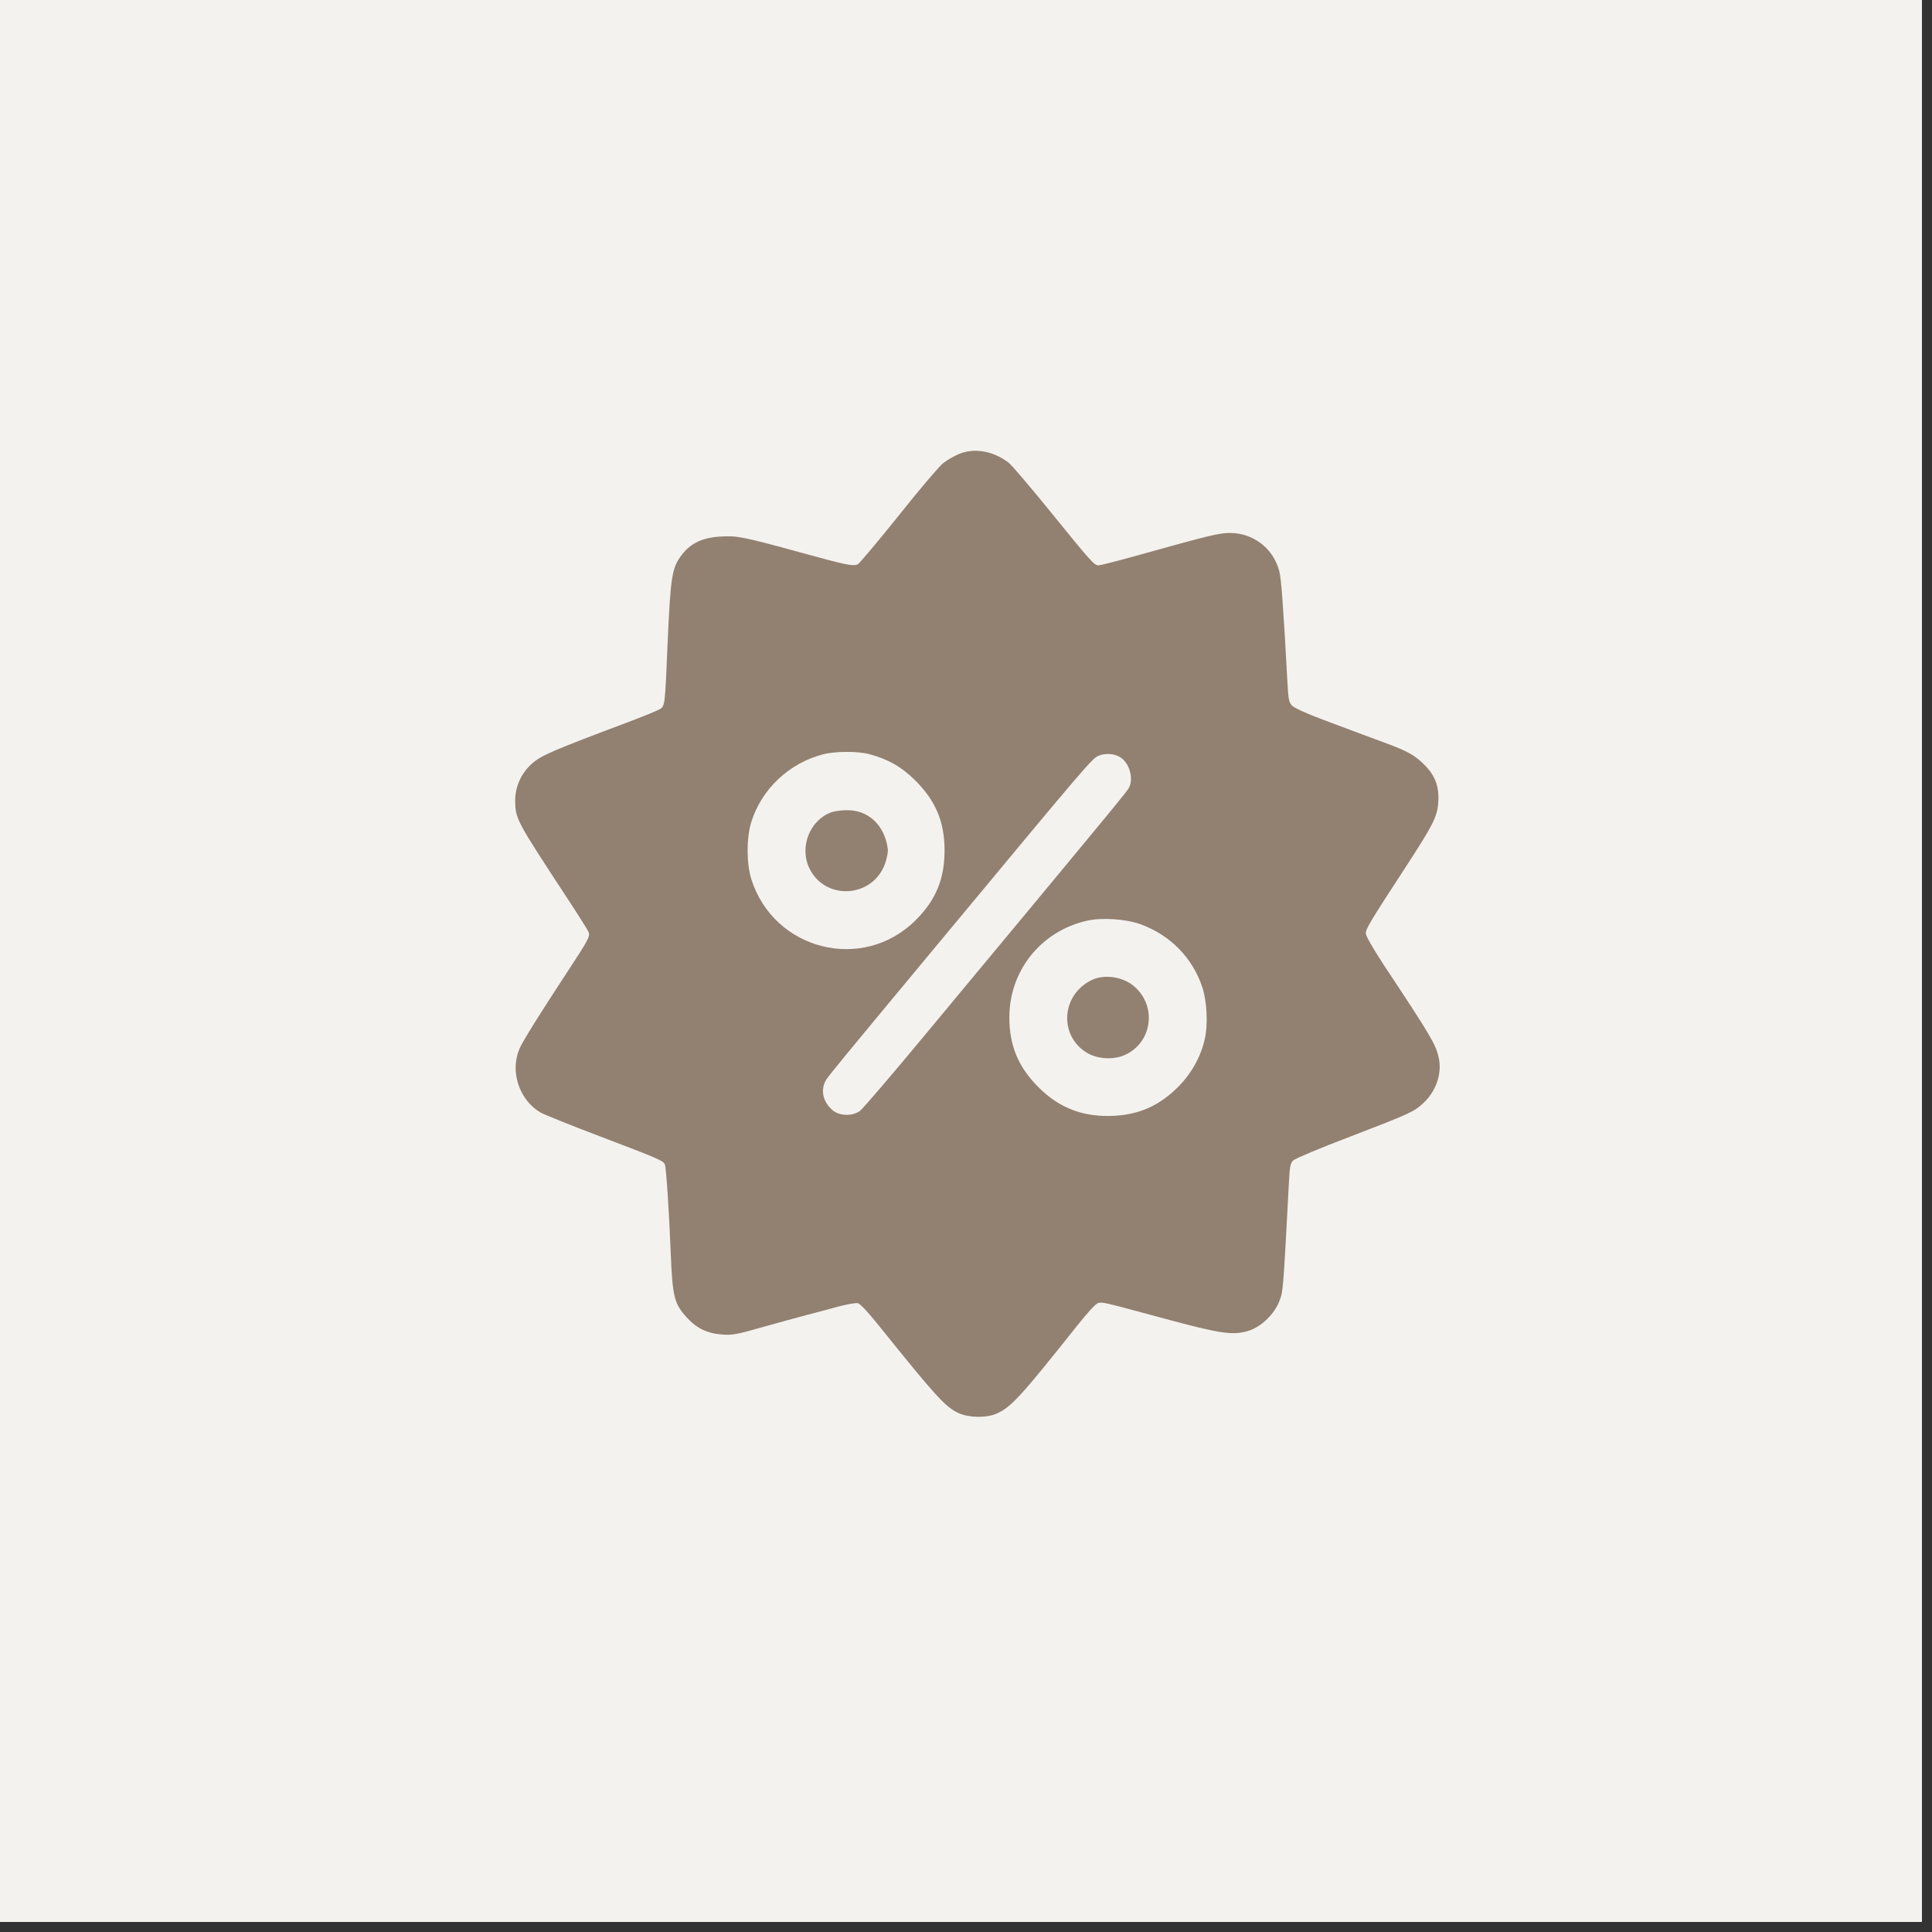
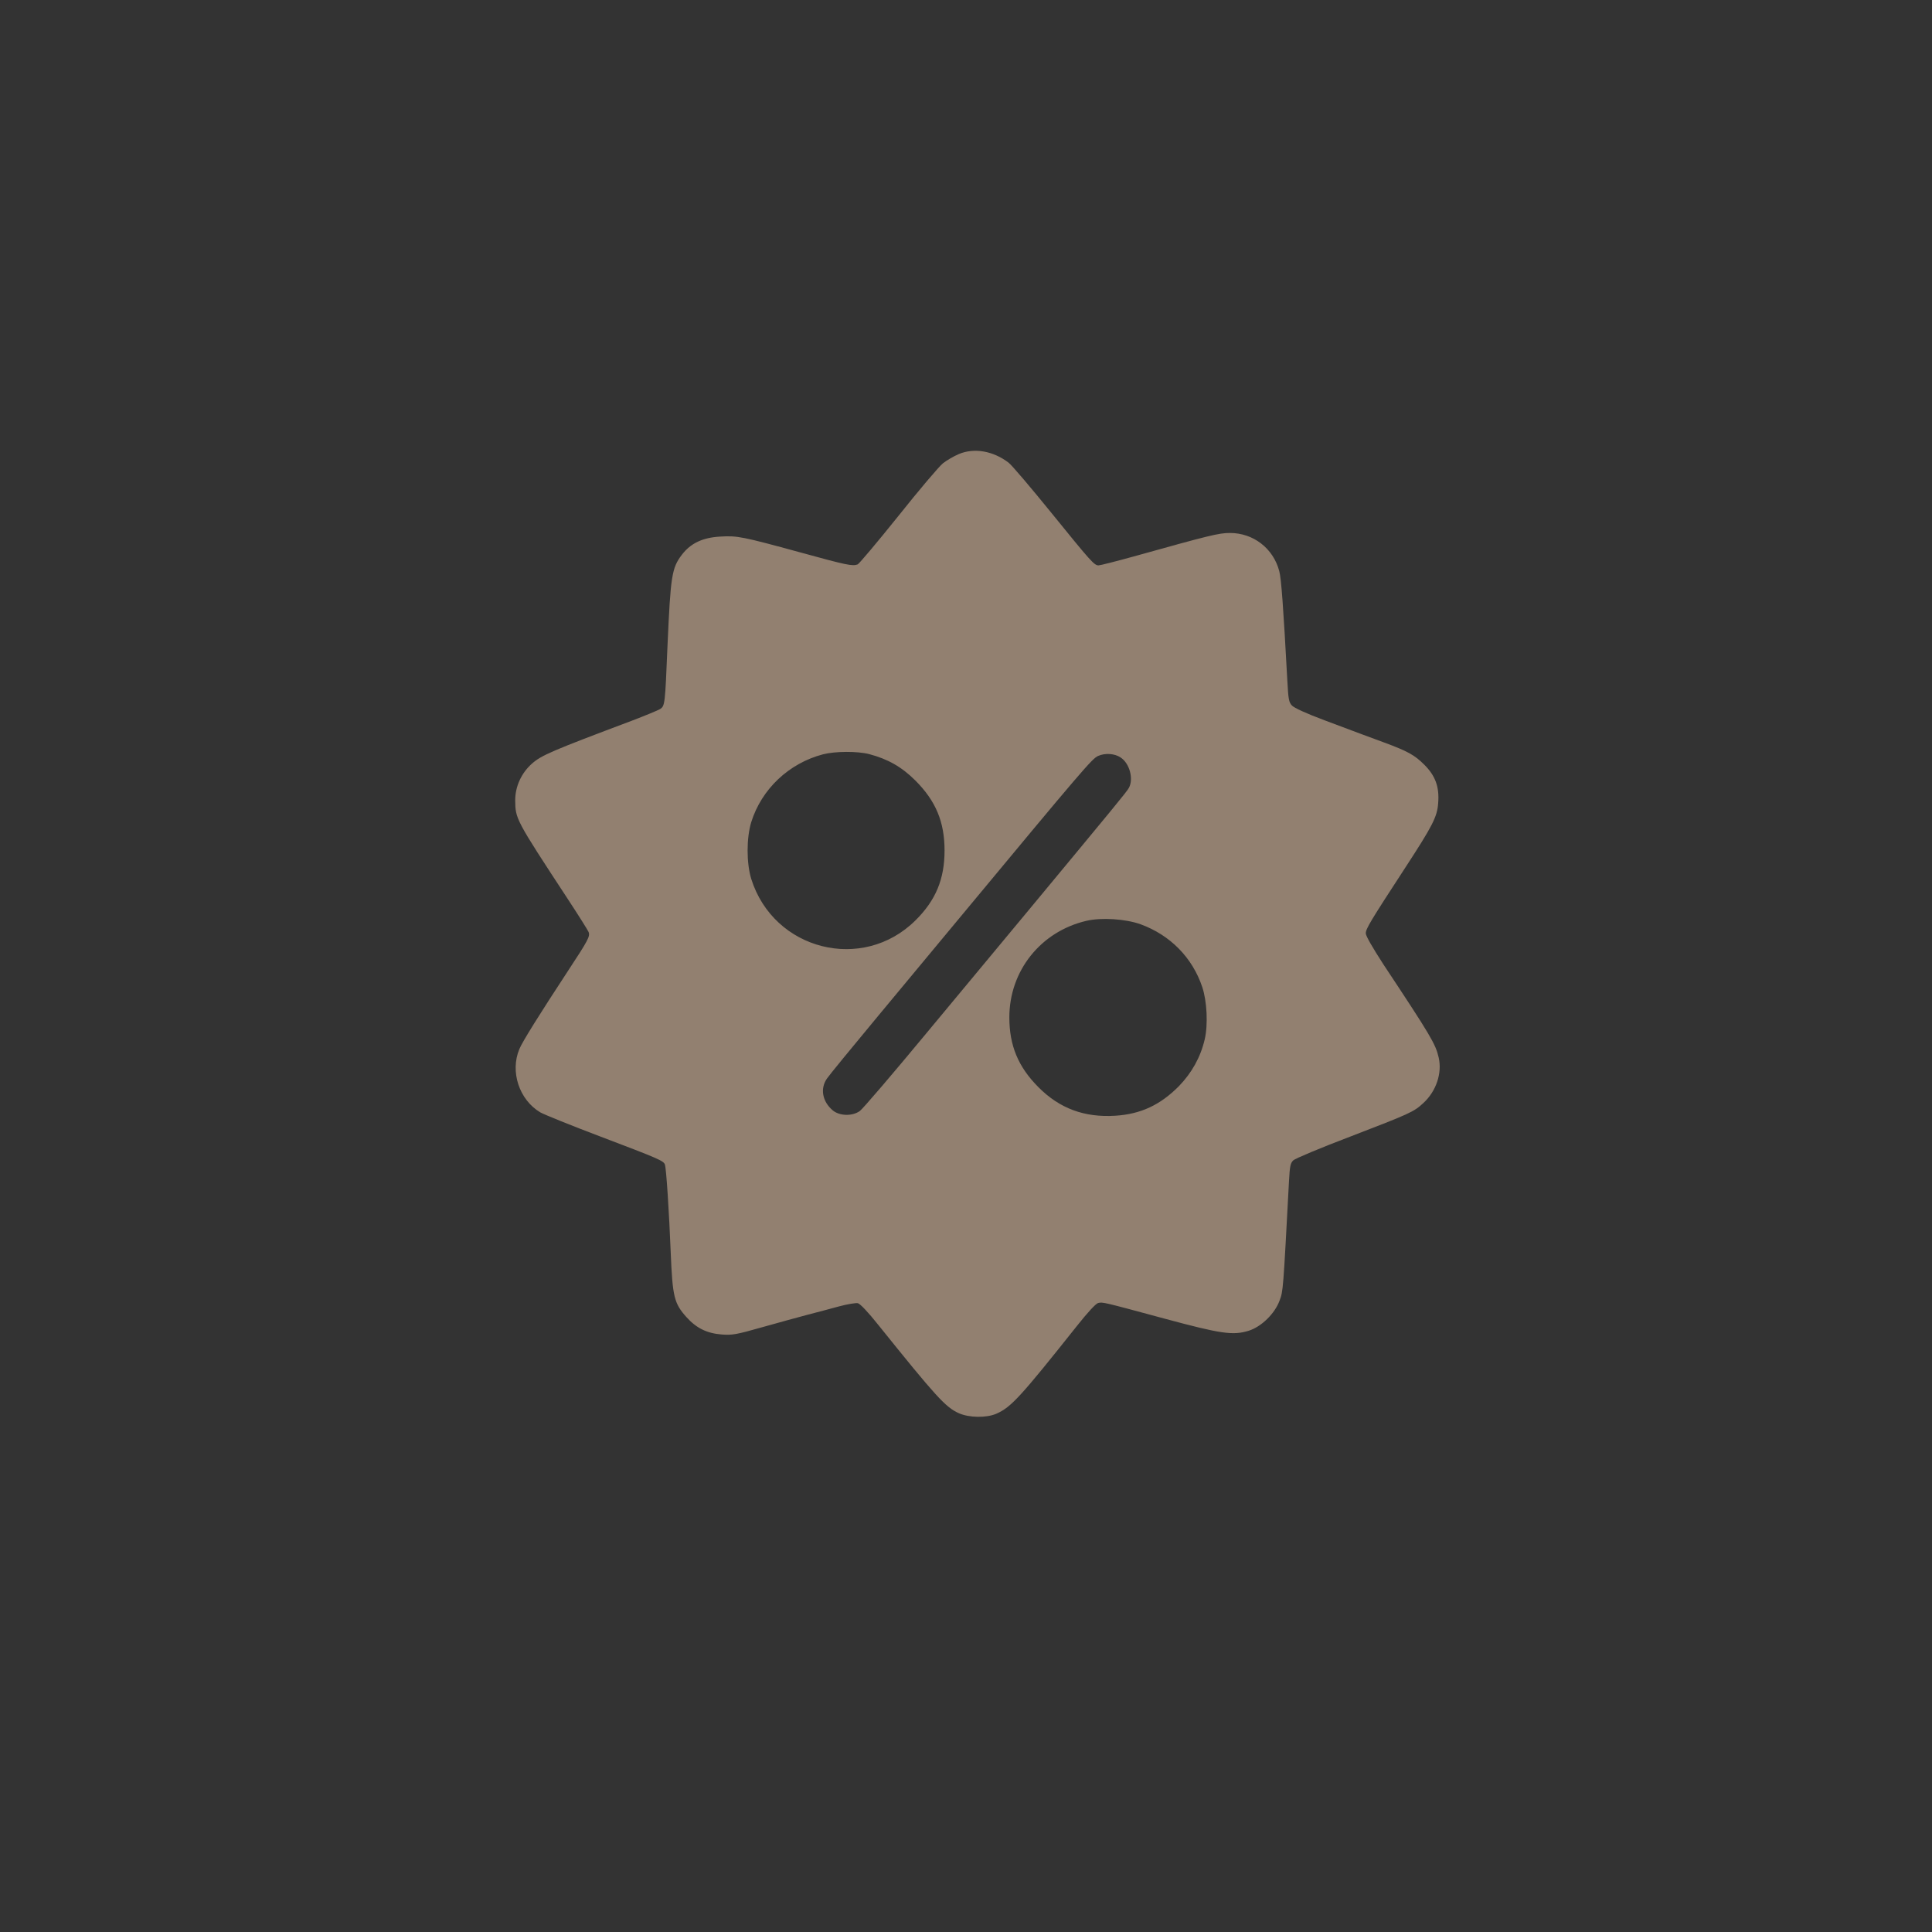
<svg xmlns="http://www.w3.org/2000/svg" width="30" height="30" viewBox="0 0 30 30" fill="none">
  <rect x="0" y="0" width="30" height="30" fill="#333333" stroke="none" />
-   <rect width="29.844" height="29.844" fill="#F3F2EF" />
  <path d="M14.888 7.051C14.81 7.084 14.699 7.149 14.642 7.194C14.584 7.24 14.272 7.607 13.95 8.012C13.625 8.417 13.341 8.754 13.318 8.764C13.238 8.794 13.15 8.777 12.428 8.578C11.527 8.332 11.449 8.316 11.185 8.332C10.911 8.347 10.725 8.435 10.589 8.613C10.43 8.82 10.413 8.945 10.365 10.025C10.327 10.945 10.325 10.96 10.249 11.011C10.214 11.031 10.015 11.114 9.804 11.194C8.564 11.66 8.408 11.728 8.262 11.856C8.096 12.002 8 12.213 8 12.427C8.003 12.716 8.005 12.722 8.818 13.962C8.986 14.218 9.13 14.447 9.14 14.473C9.165 14.54 9.132 14.601 8.823 15.071C8.382 15.743 8.108 16.181 8.065 16.289C7.917 16.641 8.063 17.079 8.39 17.273C8.453 17.308 8.875 17.479 9.328 17.65C10.229 17.992 10.307 18.025 10.325 18.085C10.347 18.153 10.39 18.827 10.415 19.451C10.443 20.138 10.468 20.239 10.659 20.452C10.813 20.623 10.976 20.704 11.208 20.722C11.371 20.734 11.431 20.724 11.839 20.608C12.086 20.538 12.403 20.452 12.541 20.415C12.679 20.379 12.898 20.322 13.027 20.286C13.157 20.251 13.291 20.229 13.321 20.236C13.358 20.246 13.482 20.377 13.638 20.573C14.536 21.69 14.682 21.851 14.888 21.944C15.047 22.015 15.316 22.02 15.472 21.952C15.701 21.851 15.849 21.688 16.717 20.596C16.893 20.374 17.014 20.244 17.052 20.233C17.125 20.216 17.122 20.216 18.088 20.477C18.959 20.712 19.145 20.739 19.389 20.664C19.585 20.603 19.794 20.4 19.869 20.196C19.925 20.05 19.925 20.04 20.015 18.347C20.028 18.103 20.038 18.06 20.083 18.017C20.113 17.989 20.508 17.823 20.964 17.65C21.899 17.29 21.952 17.267 22.103 17.127C22.302 16.943 22.395 16.664 22.34 16.422C22.292 16.211 22.219 16.088 21.479 14.971C21.311 14.711 21.208 14.533 21.208 14.493C21.208 14.422 21.278 14.306 21.814 13.484C22.247 12.82 22.317 12.684 22.332 12.47C22.352 12.221 22.29 12.047 22.116 11.874C21.967 11.725 21.859 11.665 21.497 11.531C21.374 11.486 21.215 11.428 21.145 11.401C21.077 11.376 20.815 11.277 20.566 11.184C20.284 11.079 20.093 10.991 20.061 10.955C20.013 10.905 20.005 10.855 19.99 10.573C19.927 9.411 19.895 8.978 19.864 8.867C19.771 8.515 19.462 8.276 19.099 8.276C18.926 8.276 18.785 8.311 17.603 8.641C17.331 8.716 17.084 8.779 17.059 8.779C16.991 8.779 16.944 8.726 16.322 7.959C16.008 7.572 15.711 7.222 15.661 7.184C15.421 7.001 15.127 6.95 14.888 7.051ZM13.497 11.71C13.786 11.786 14.003 11.909 14.214 12.12C14.531 12.437 14.667 12.762 14.667 13.207C14.667 13.65 14.531 13.979 14.216 14.291C13.396 15.106 12.013 14.757 11.665 13.647C11.59 13.401 11.59 13.013 11.665 12.767C11.826 12.251 12.252 11.851 12.78 11.713C12.964 11.665 13.313 11.662 13.497 11.71ZM17.399 11.761C17.54 11.851 17.605 12.093 17.53 12.233C17.502 12.289 17.293 12.54 16 14.1C15.633 14.543 14.903 15.421 14.38 16.05C13.859 16.679 13.396 17.22 13.351 17.252C13.235 17.335 13.037 17.33 12.931 17.242C12.77 17.106 12.732 16.905 12.84 16.749C12.873 16.699 13.238 16.254 13.65 15.758C14.063 15.26 14.621 14.588 14.891 14.264C16.823 11.937 16.959 11.778 17.052 11.738C17.16 11.69 17.308 11.7 17.399 11.761ZM17.711 14.352C18.171 14.52 18.516 14.87 18.669 15.328C18.742 15.547 18.76 15.909 18.707 16.138C18.642 16.417 18.506 16.659 18.305 16.867C18.015 17.159 17.713 17.3 17.318 17.325C16.838 17.355 16.453 17.212 16.126 16.883C15.811 16.568 15.673 16.236 15.673 15.798C15.673 15.076 16.159 14.465 16.868 14.299C17.105 14.243 17.479 14.269 17.711 14.352Z" fill="#928070" />
-   <path d="M12.909 12.613C12.579 12.731 12.411 13.146 12.564 13.474C12.806 13.994 13.56 13.947 13.746 13.401C13.769 13.335 13.787 13.247 13.787 13.207C13.787 13.167 13.769 13.079 13.746 13.013C13.653 12.742 13.425 12.575 13.148 12.581C13.062 12.581 12.957 12.596 12.909 12.613Z" fill="#928070" />
-   <path d="M16.944 15.222C16.466 15.461 16.443 16.11 16.903 16.362C17.064 16.447 17.298 16.457 17.465 16.382C17.892 16.193 17.97 15.622 17.61 15.315C17.434 15.164 17.142 15.122 16.944 15.222Z" fill="#928070" />
</svg>